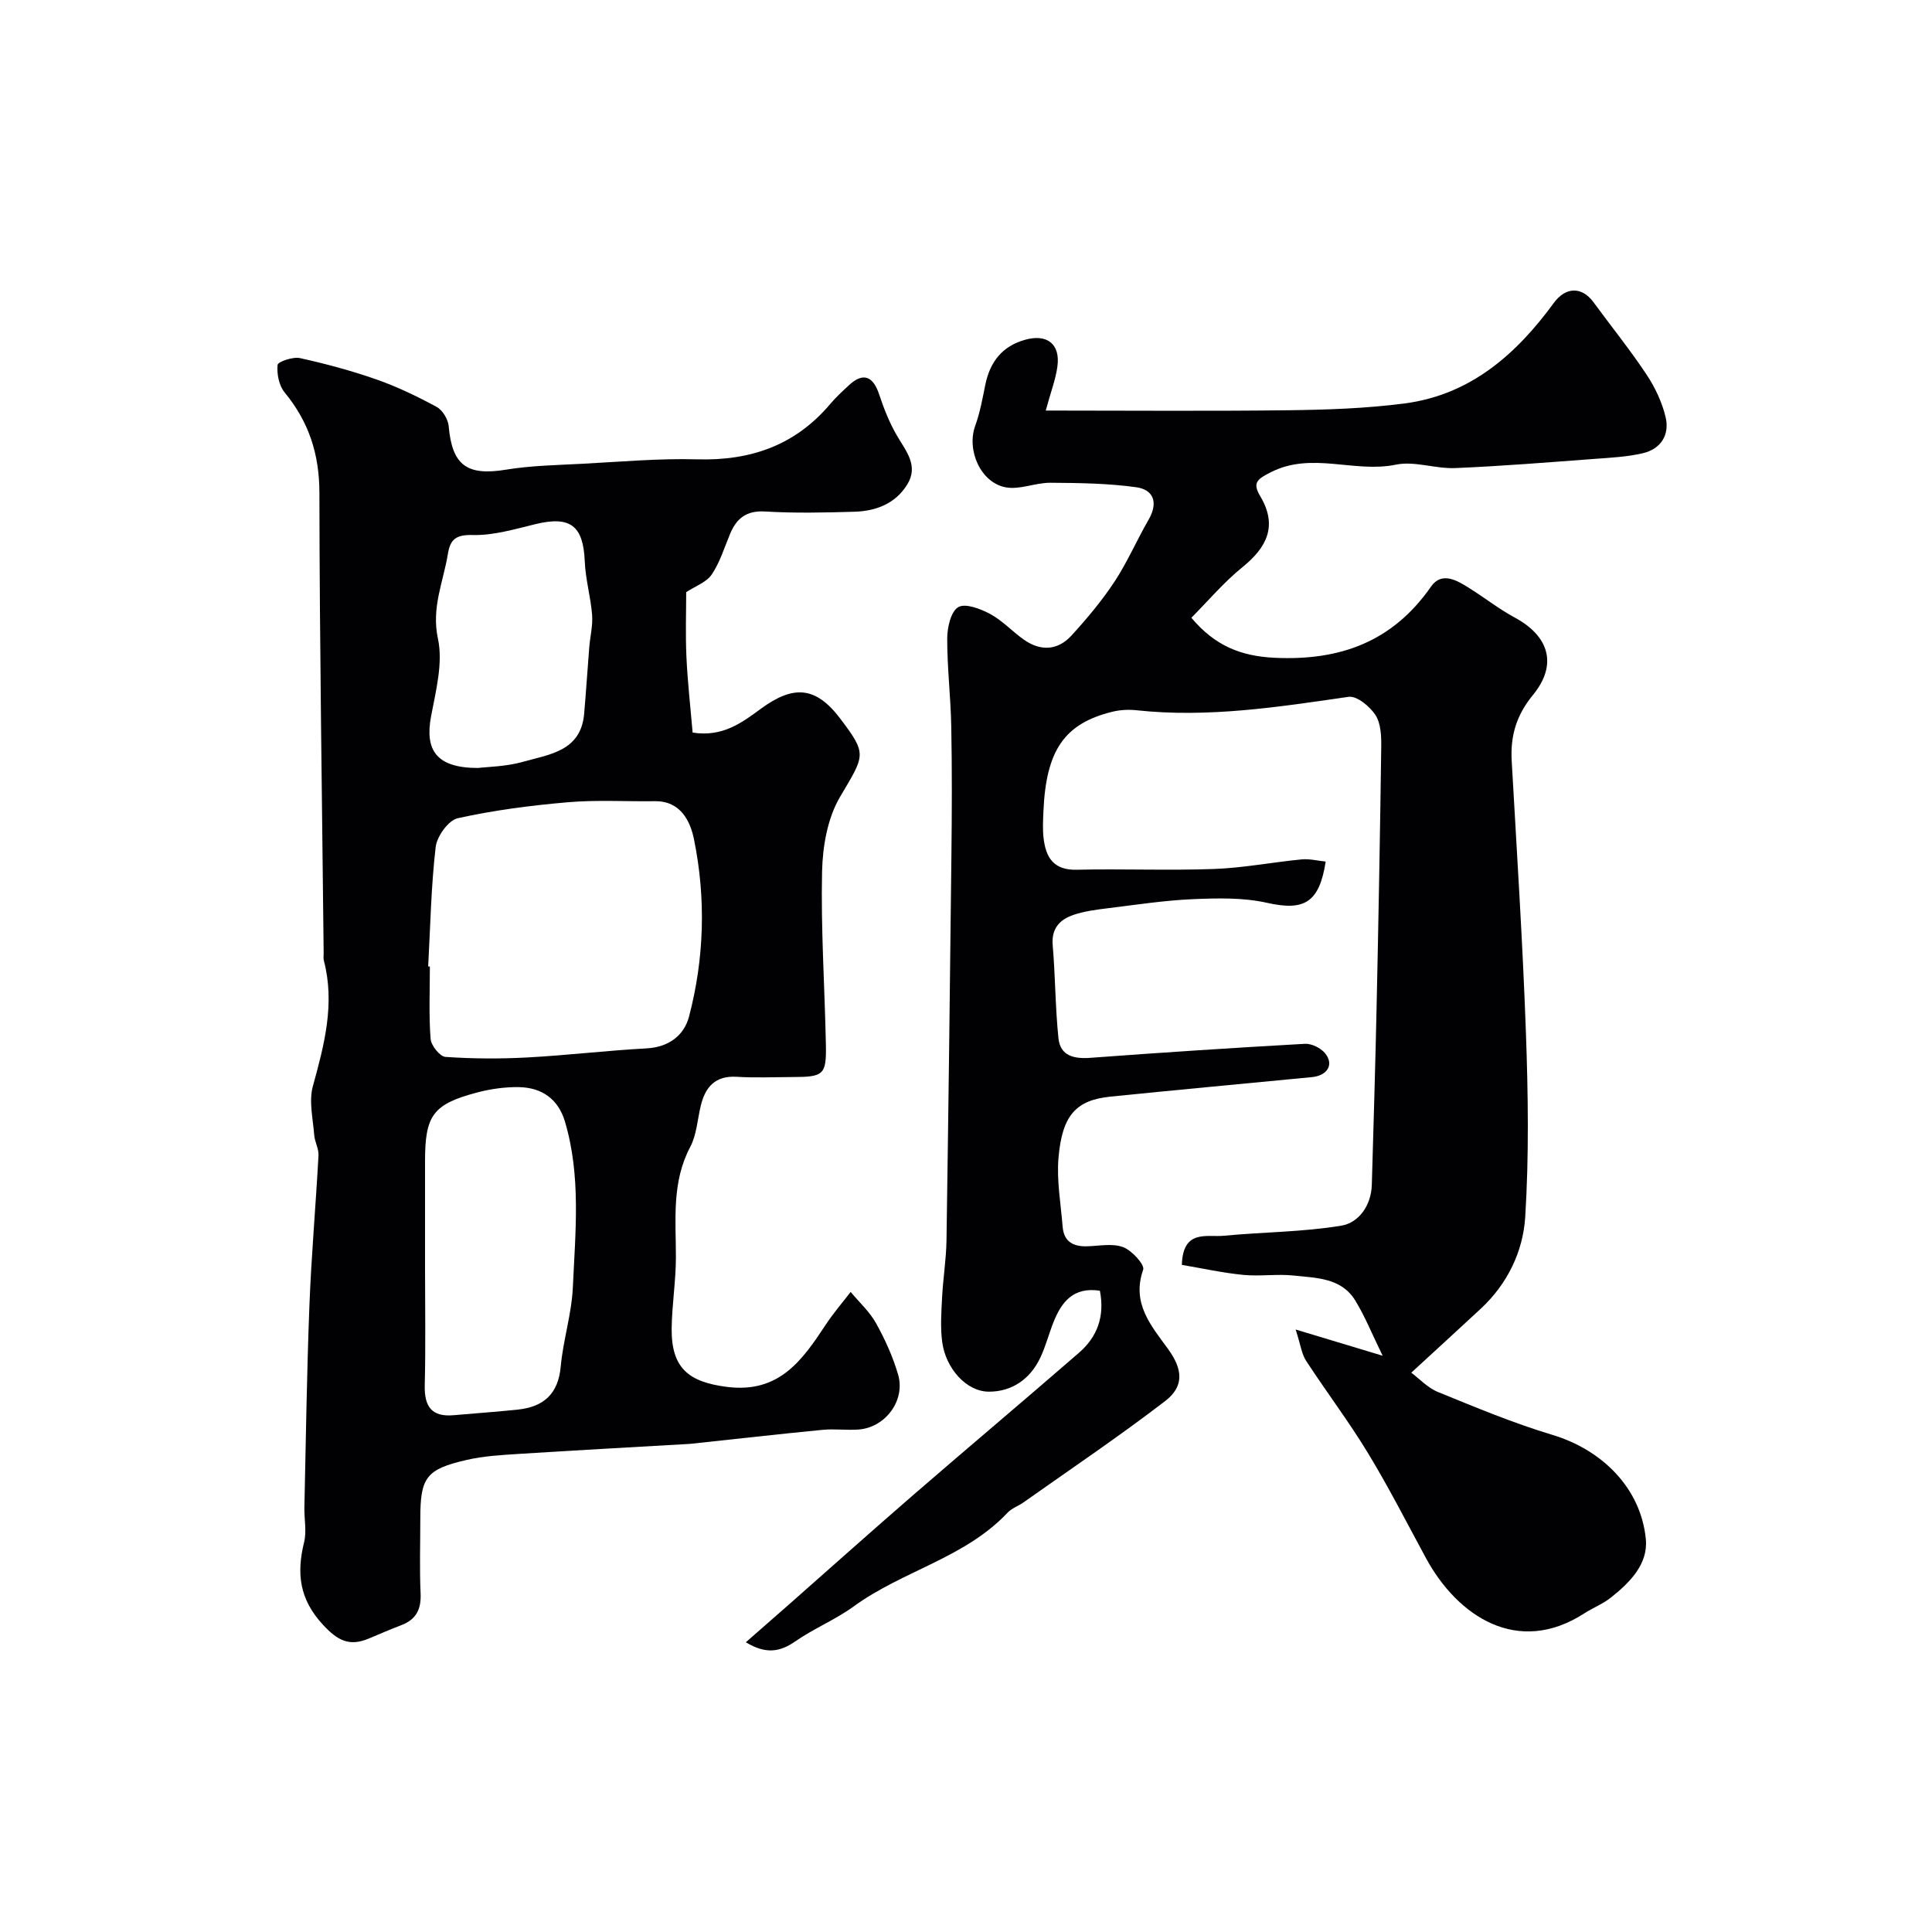
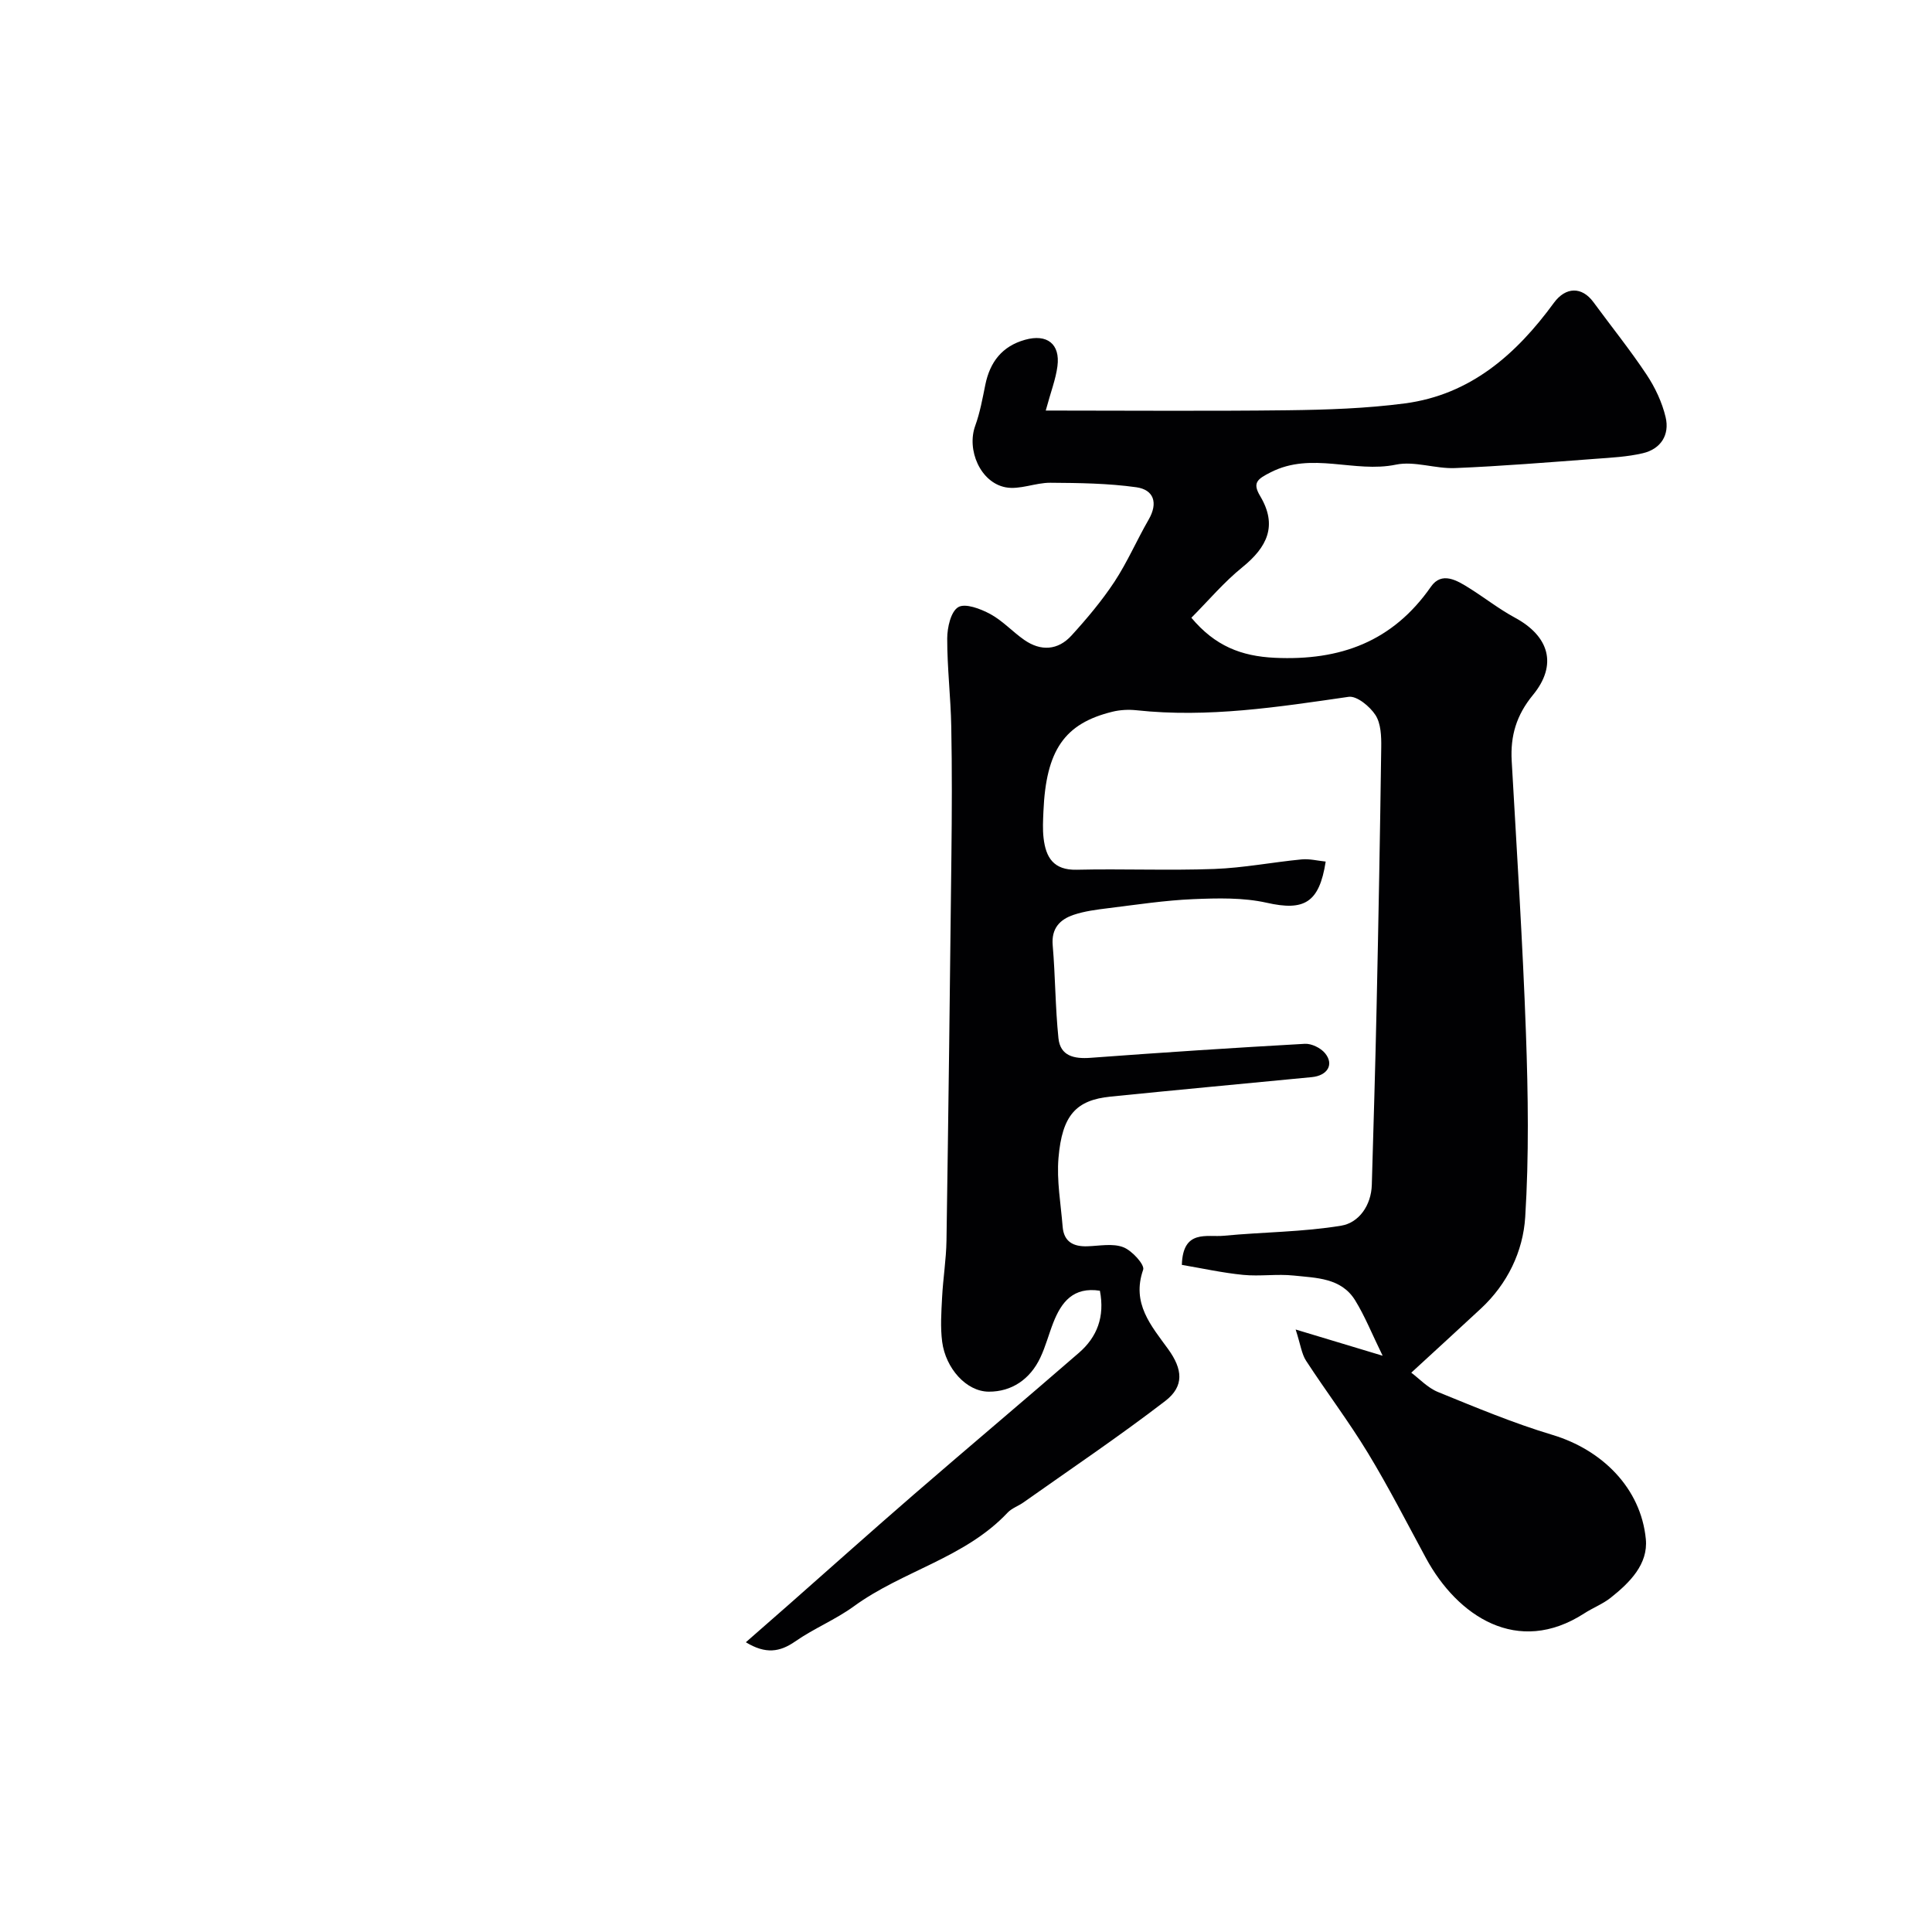
<svg xmlns="http://www.w3.org/2000/svg" enable-background="new 0 0 400 400" viewBox="0 0 400 400">
  <g fill="#010103">
    <path d="m227.72 267.23c-5.51-.84-7.96 2.34-9.63 6.57-.95 2.41-1.6 4.96-2.71 7.3-2.1 4.45-5.92 7.06-10.68 7.03-4.67-.03-8.91-4.87-9.63-10.3-.4-3.02-.18-6.14-.02-9.21.2-3.94.85-7.86.91-11.79.4-26.59.73-53.19 1.02-79.79.1-8.85.14-17.71-.03-26.56-.11-6.1-.85-12.2-.84-18.3.01-2.26.74-5.56 2.29-6.48 1.45-.86 4.63.35 6.62 1.43 2.56 1.38 4.61 3.66 7.03 5.35 3.44 2.4 6.98 2.18 9.79-.9 3.2-3.51 6.29-7.19 8.9-11.14 2.68-4.08 4.63-8.63 7.08-12.87 1.99-3.45 1.07-6.18-2.56-6.69-5.86-.82-11.86-.89-17.8-.93-3.1-.02-6.35 1.5-9.27.94-5.24-1.01-8.09-7.77-6.28-12.74.99-2.73 1.51-5.64 2.09-8.49.96-4.71 3.47-7.98 8.22-9.31 4.54-1.28 7.32.85 6.71 5.48-.35 2.69-1.37 5.28-2.42 9.17 16.69 0 33.41.14 50.12-.06 8.08-.1 16.22-.37 24.23-1.42 13.57-1.79 23.06-10.15 30.84-20.8 2.47-3.38 5.82-3.41 8.2-.17 3.67 5 7.57 9.84 11 15 1.77 2.66 3.22 5.74 3.95 8.83.86 3.64-.98 6.59-4.74 7.46-3.17.74-6.48.91-9.75 1.15-9.69.72-19.39 1.52-29.1 1.92-4.08.17-8.39-1.51-12.25-.71-8.6 1.79-17.41-2.76-25.92 1.58-2.75 1.4-3.85 2.14-2.19 4.92 3.66 6.12 1.45 10.58-3.67 14.73-3.82 3.09-7.04 6.92-10.57 10.47 4.9 5.84 10.3 7.96 17.28 8.29 13.54.63 24.39-3.33 32.33-14.73 2.22-3.19 5.35-1.32 7.91.29 3.18 1.99 6.16 4.34 9.45 6.12 7.11 3.83 8.9 9.76 3.74 16.03-3.43 4.18-4.68 8.46-4.39 13.62 1.06 18.79 2.28 37.58 2.95 56.39.45 12.68.64 25.42-.15 38.07-.45 7.13-3.68 13.85-9.2 18.97-4.57 4.25-9.18 8.45-14.39 13.25 1.64 1.22 3.38 3.13 5.55 4.01 7.81 3.18 15.62 6.45 23.68 8.87 10.26 3.08 18.3 11 19.33 21.56.51 5.22-3.35 9.04-7.28 12.16-1.64 1.3-3.68 2.08-5.46 3.23-13.84 8.94-26.28.54-32.78-11.44-3.95-7.29-7.72-14.69-12.02-21.77-3.97-6.54-8.62-12.67-12.8-19.09-.92-1.41-1.13-3.29-2.16-6.47 6.49 1.96 11.76 3.55 18.01 5.43-2.22-4.54-3.67-8.19-5.69-11.47-2.88-4.67-8.04-4.63-12.7-5.13-3.46-.37-7.02.2-10.48-.14-4.28-.42-8.51-1.36-12.7-2.07.21-7.45 5.21-5.69 8.69-6.03 8.11-.78 16.32-.76 24.32-2.09 3.64-.61 6.2-4.18 6.32-8.48.35-12.26.73-24.53.99-36.8.39-17.93.72-35.86.96-53.79.03-2.24-.06-4.89-1.19-6.64-1.16-1.79-3.86-4.02-5.56-3.78-14.58 2.11-29.11 4.38-43.93 2.78-1.62-.17-3.36-.09-4.95.3-9.96 2.43-13.77 7.97-14.31 20.66-.08 1.83-.18 3.69.03 5.49.46 4 2.04 6.68 6.85 6.57 9.49-.22 19 .19 28.49-.16 6.04-.22 12.05-1.4 18.08-1.98 1.63-.16 3.32.28 4.99.45-1.33 8.6-4.51 10.26-12.19 8.53-4.9-1.1-10.18-.96-15.26-.75-5.87.25-11.72 1.15-17.57 1.87-2.42.3-4.89.61-7.18 1.38-2.84.96-4.62 2.8-4.32 6.3.55 6.4.53 12.85 1.19 19.24.38 3.69 3.23 4.31 6.63 4.06 14.79-1.1 29.58-2.07 44.38-2.9 1.38-.08 3.28.85 4.18 1.94 1.93 2.33.51 4.65-2.75 4.96-13.89 1.34-27.78 2.63-41.66 4.03-7.11.72-10.02 3.83-10.77 12.69-.4 4.69.48 9.5.86 14.25.25 3.12 2.22 4.15 5.13 4.05 2.5-.08 5.24-.65 7.42.19 1.8.68 4.48 3.64 4.12 4.66-2.45 6.99 1.67 11.6 5.18 16.45 2.98 4.12 3.39 7.66-.61 10.73-9.54 7.33-19.54 14.06-29.37 21.01-1.06.75-2.41 1.19-3.27 2.11-8.82 9.38-21.72 12.03-31.8 19.37-3.8 2.77-8.29 4.59-12.17 7.29-3.18 2.21-6.12 2.67-10.22.17 3.05-2.67 5.93-5.19 8.8-7.71 8.66-7.63 17.25-15.32 25.98-22.88 11.36-9.84 22.87-19.51 34.22-29.37 3.71-3.24 5.35-7.42 4.3-12.82z" />
-     <path d="m142.07 122.6c0 3.94-.17 8.7.05 13.44.24 5.18.83 10.34 1.28 15.63 6.31 1.01 10.4-2.21 14.17-4.96 6.7-4.9 11.32-4.64 16.4 2.08 5.65 7.46 5.07 7.5-.06 16.22-2.59 4.39-3.59 10.23-3.71 15.44-.26 11.92.55 23.86.79 35.8.13 6.28-.45 6.73-6.91 6.74-3.83.01-7.68.19-11.5-.05-4.51-.28-6.57 2.1-7.51 6.06-.68 2.84-.84 5.96-2.17 8.47-3.87 7.33-2.96 15.08-2.96 22.84 0 4.93-.83 9.86-.88 14.79-.07 8.18 3.55 11.04 11.44 12.04 10.82 1.38 15.6-5.51 20.49-12.92 1.55-2.35 3.41-4.5 5.13-6.74 1.78 2.15 3.93 4.09 5.26 6.49 1.87 3.36 3.5 6.96 4.57 10.65 1.54 5.32-2.63 10.9-8.12 11.34-2.48.2-5.02-.17-7.49.07-9.08.88-18.14 1.91-27.2 2.88-.33.04-.66.05-1 .07-11.59.67-23.19 1.3-34.77 2.04-3.59.23-7.25.43-10.74 1.24-8.42 1.93-9.61 3.63-9.61 12.15 0 5.17-.17 10.34.06 15.5.15 3.26-.91 5.38-3.97 6.55-2.28.87-4.52 1.85-6.77 2.79-3.99 1.67-6.41.46-9.49-2.88-4.89-5.29-5.47-10.63-3.89-17.07.56-2.26.01-4.78.06-7.18.31-13.94.5-27.88 1.04-41.8.4-10.37 1.32-20.72 1.88-31.09.08-1.4-.79-2.83-.89-4.26-.25-3.36-1.13-6.97-.28-10.06 2.37-8.61 4.63-17.1 2.27-26.08-.12-.47-.02-1-.03-1.5-.33-31.77-.84-63.53-.88-95.3-.01-8.01-2.18-14.69-7.21-20.79-1.16-1.41-1.63-3.83-1.45-5.69.07-.66 3.17-1.73 4.63-1.41 5.36 1.18 10.69 2.62 15.87 4.43 4.29 1.51 8.44 3.51 12.44 5.68 1.23.67 2.37 2.58 2.49 4.01.7 8.08 3.8 10.31 11.86 8.98 5.18-.85 10.5-.94 15.77-1.22 7.93-.41 15.88-1.14 23.8-.92 11.06.32 20.32-2.89 27.55-11.45 1.18-1.4 2.54-2.64 3.88-3.89 2.92-2.72 5.01-1.94 6.29 1.98.95 2.89 2.11 5.78 3.63 8.41 1.87 3.24 4.59 6.24 2.13 10.2s-6.49 5.47-10.92 5.6c-6.16.18-12.35.32-18.49-.05-3.85-.23-5.87 1.39-7.23 4.6-1.2 2.85-2.11 5.92-3.81 8.44-1.08 1.61-3.38 2.4-5.29 3.66zm-53.42 77.49c.12.01.23.01.35.02 0 4.99-.23 10 .15 14.97.1 1.37 1.92 3.66 3.07 3.74 5.66.39 11.38.42 17.05.11 8.19-.44 16.35-1.43 24.54-1.87 4.62-.24 7.81-2.65 8.85-6.6 3.17-12.08 3.51-24.45 1.03-36.66-.75-3.72-2.74-7.99-8.1-7.92-6.02.08-12.08-.3-18.06.22-7.64.66-15.3 1.65-22.77 3.31-1.93.43-4.3 3.75-4.56 5.96-.95 8.18-1.1 16.47-1.55 24.72zm-.65 62.25c0 8.15.14 16.31-.06 24.45-.11 4.4 1.41 6.63 6.02 6.21 4.42-.4 8.85-.69 13.25-1.16 5.31-.56 8.36-3.2 8.88-8.9.5-5.49 2.26-10.9 2.51-16.38.52-11.49 1.73-23.09-1.65-34.4-1.39-4.64-4.81-6.99-9.48-7.08-2.91-.05-5.91.37-8.73 1.12-9.11 2.42-10.74 4.72-10.74 14.19zm10.97-103.34c1.91-.24 5.77-.27 9.36-1.29 5.43-1.53 11.93-2.19 12.61-9.91.4-4.59.69-9.19 1.06-13.79.18-2.24.76-4.49.59-6.69-.29-3.71-1.37-7.37-1.52-11.08-.3-7.41-2.98-9.48-10.22-7.72-4.26 1.03-8.64 2.35-12.93 2.25-3.47-.09-4.69.83-5.19 3.91-.94 5.79-3.45 11.1-2.06 17.55 1.08 5.03-.42 10.76-1.42 16.06-1.33 7.04 1.1 10.71 9.72 10.71z" />
  </g>
</svg>